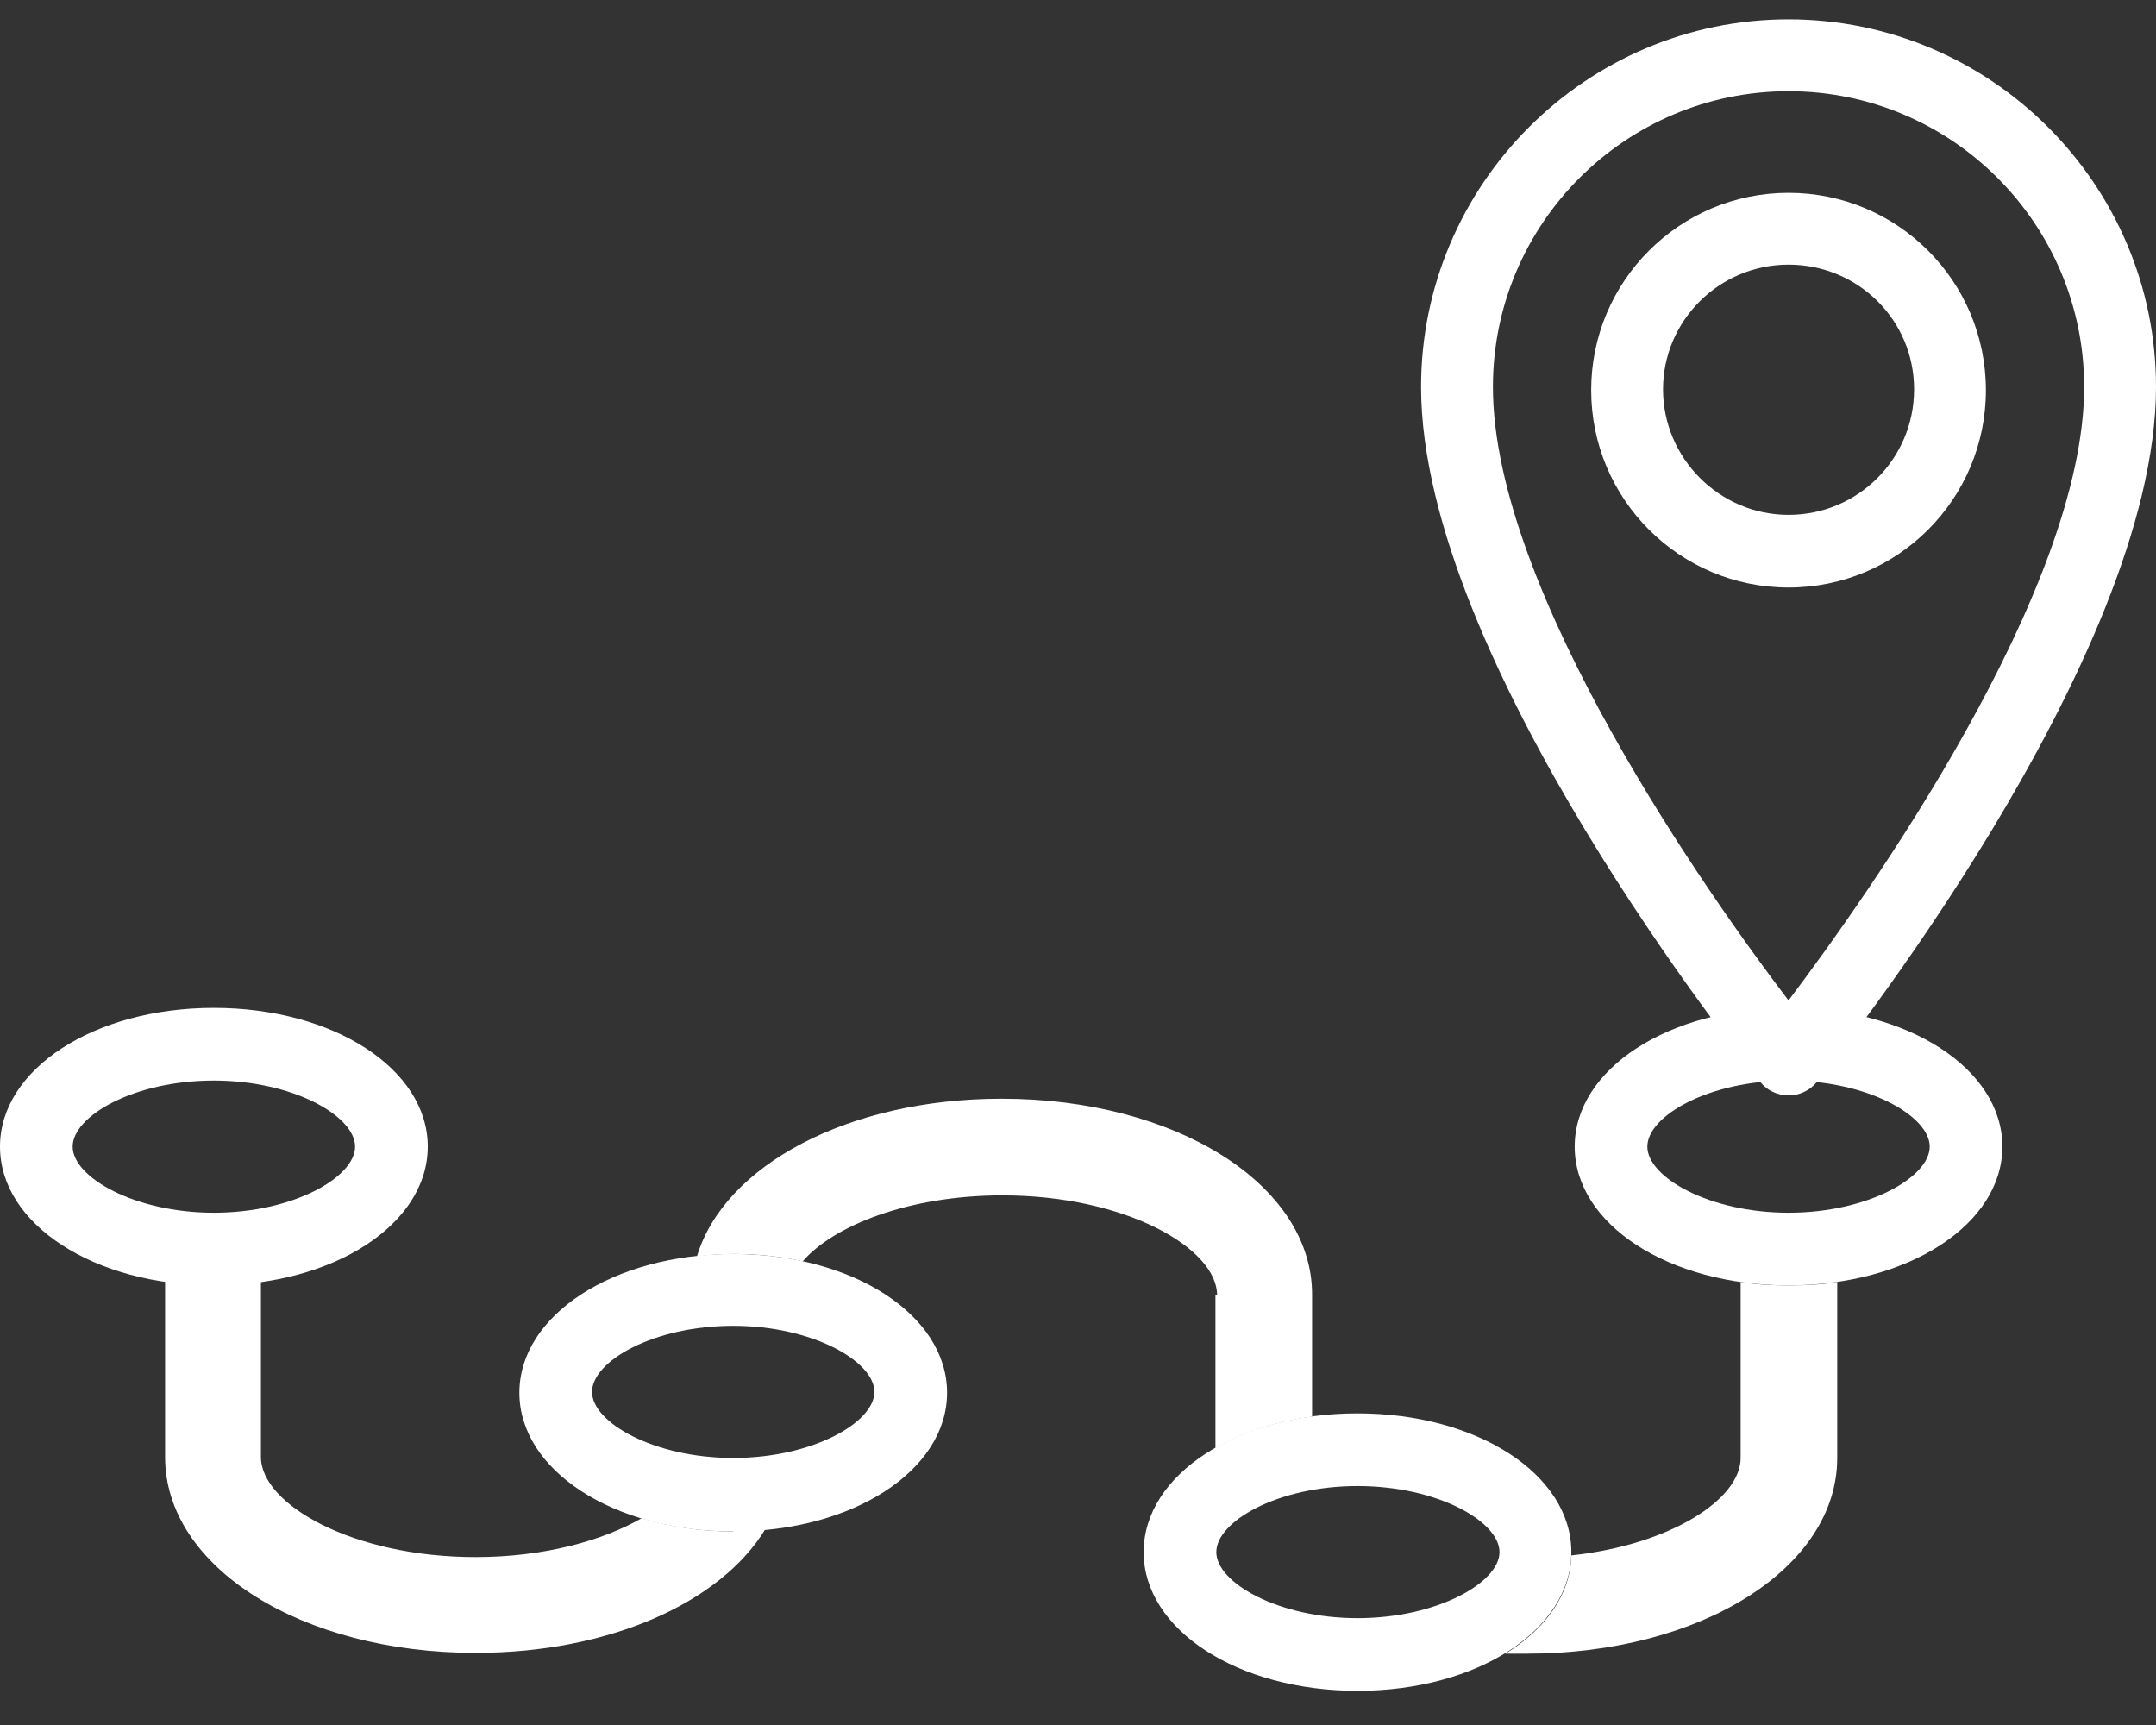
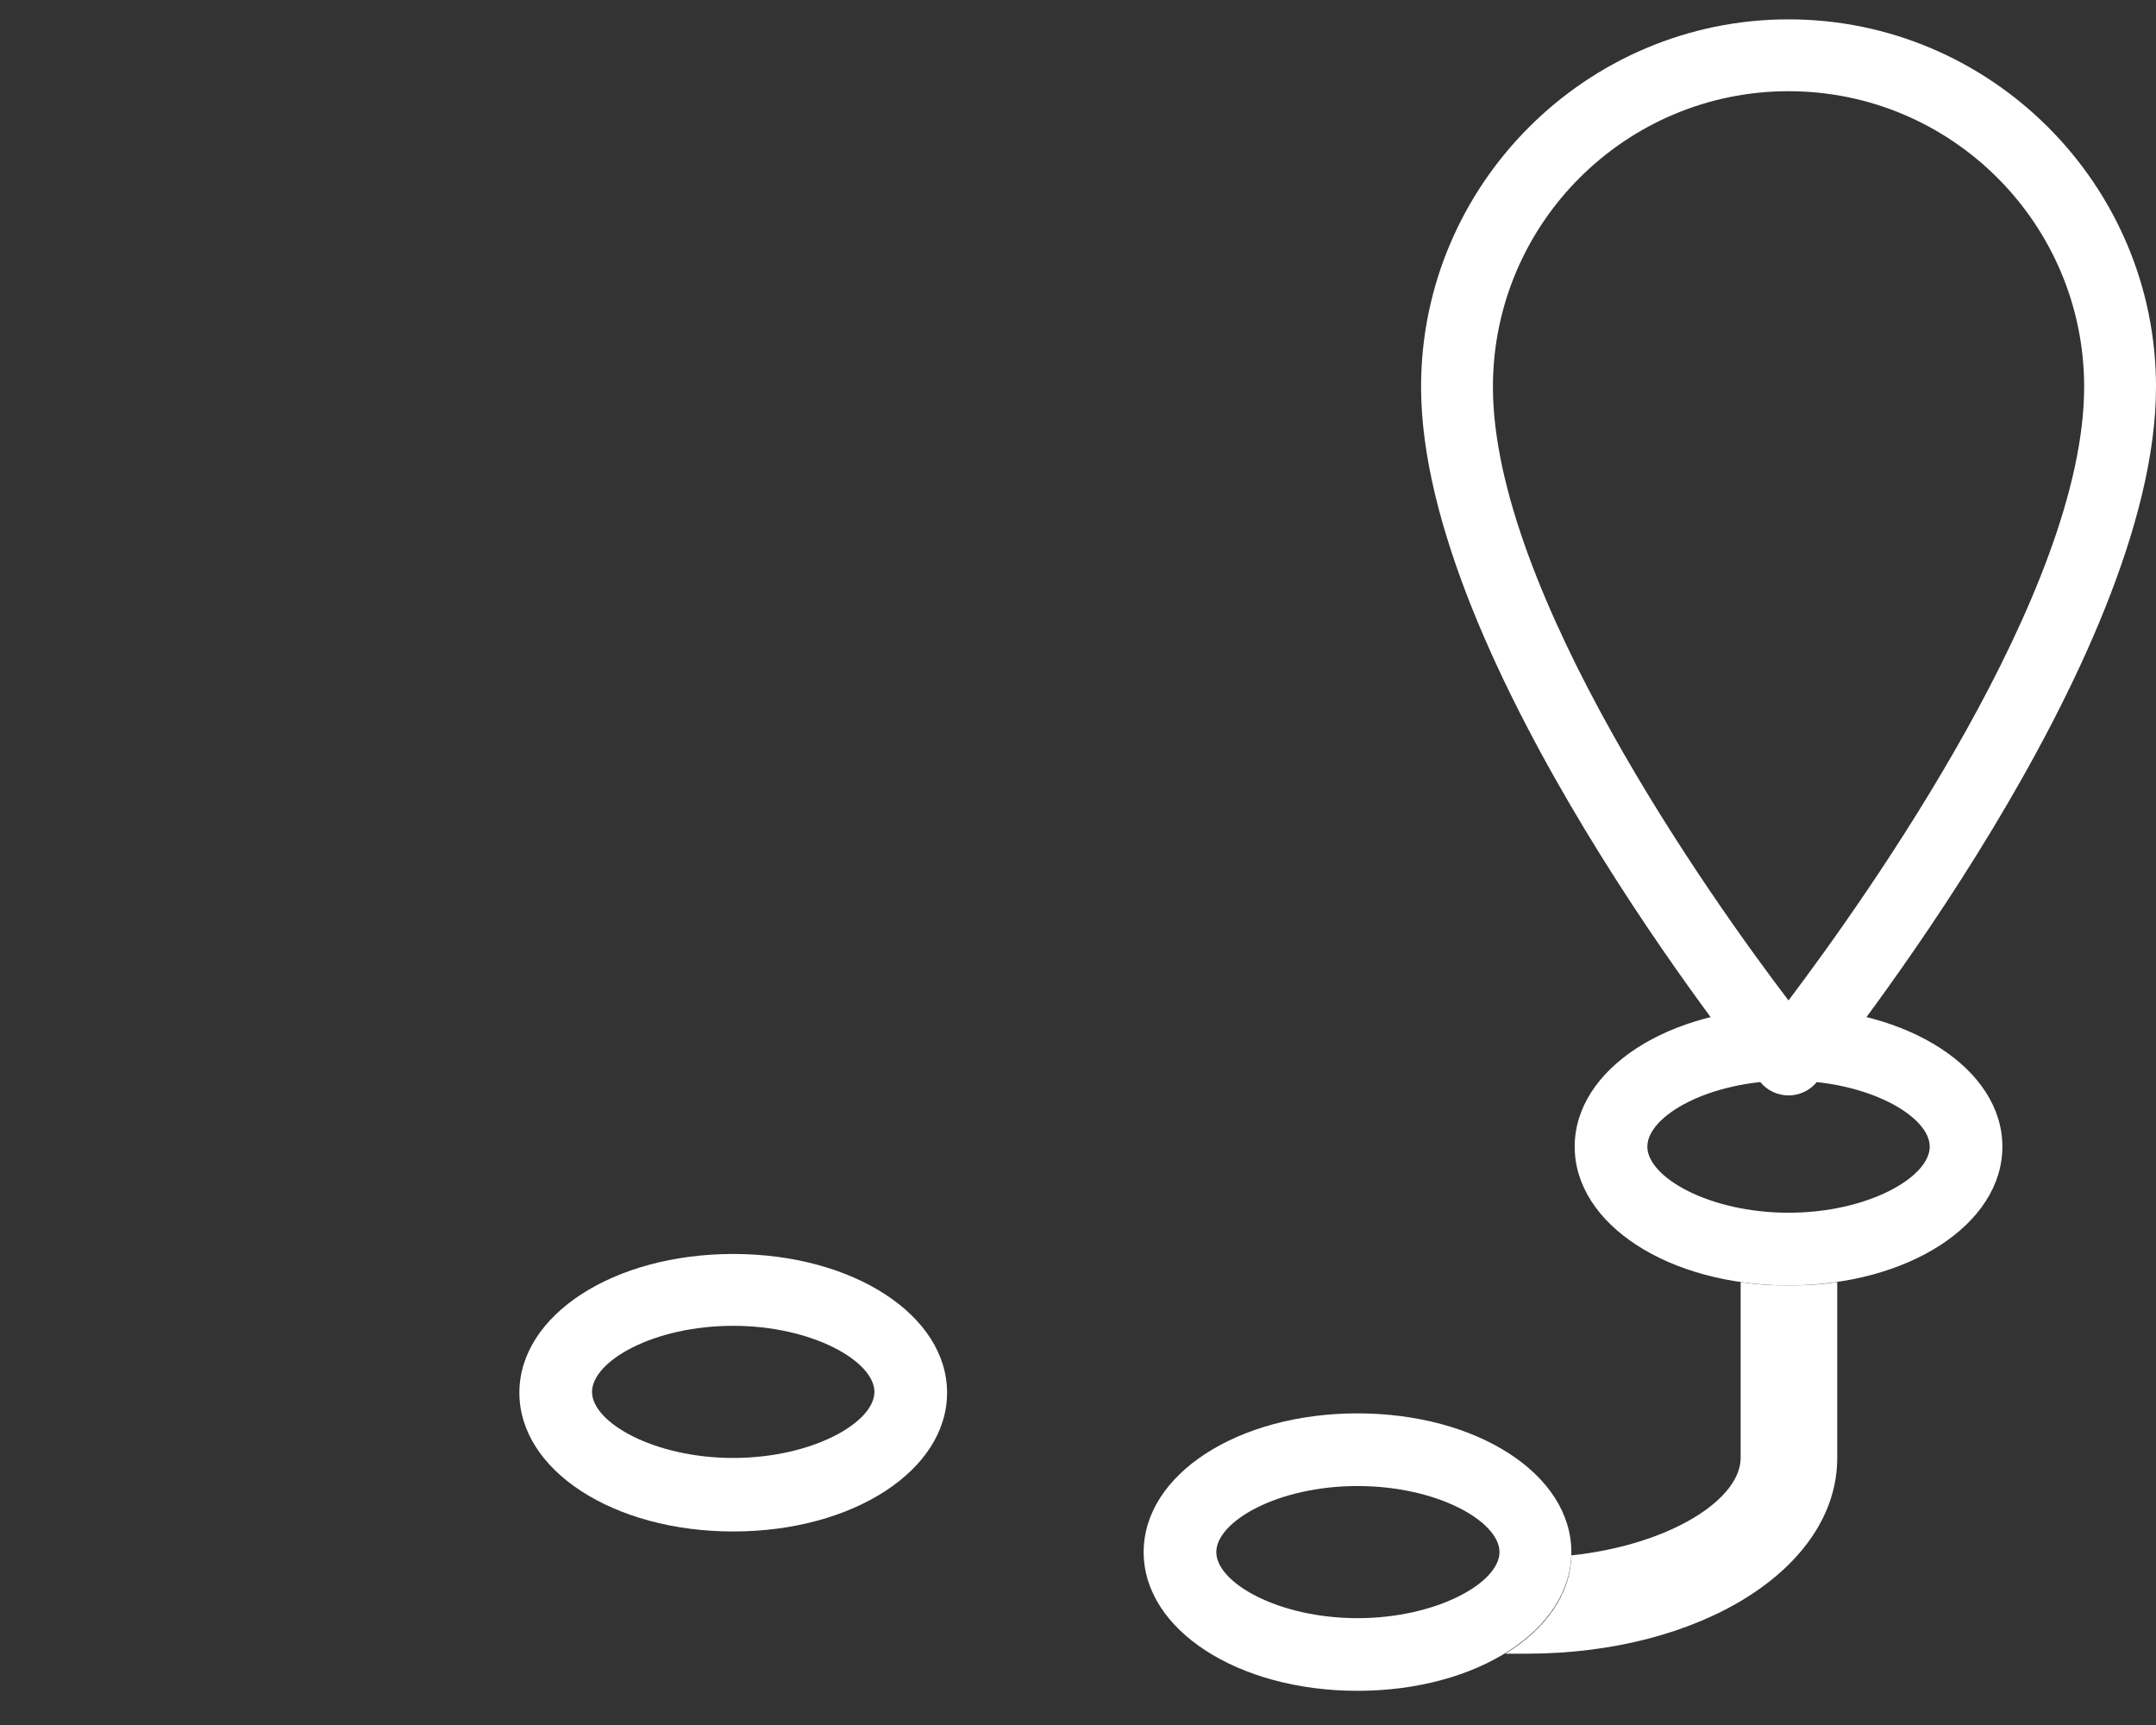
<svg xmlns="http://www.w3.org/2000/svg" width="40" height="32" viewBox="0 0 40 32" fill="none">
  <rect x="0" y="0" width="40" height="32" fill="#333333" stroke="none" />
  <path d="M33.183 23.845C30.961 23.845 29.215 22.711 29.215 21.271C29.215 19.831 30.961 18.697 33.183 18.697C35.404 18.697 37.15 19.831 37.15 21.271C37.15 22.711 35.404 23.845 33.183 23.845ZM33.183 20.045C31.697 20.045 30.563 20.704 30.563 21.271C30.563 21.838 31.712 22.497 33.183 22.497C34.653 22.497 35.802 21.838 35.802 21.271C35.802 20.704 34.653 20.045 33.183 20.045Z" fill="white" />
-   <path d="M3.968 23.845C1.747 23.845 0 22.711 0 21.271C0 19.831 1.747 18.697 3.968 18.697C6.189 18.697 7.936 19.831 7.936 21.271C7.936 22.711 6.189 23.845 3.968 23.845ZM3.968 20.045C2.482 20.045 1.348 20.704 1.348 21.271C1.348 21.838 2.497 22.497 3.968 22.497C5.439 22.497 6.588 21.838 6.588 21.271C6.588 20.704 5.439 20.045 3.968 20.045Z" fill="white" />
  <path d="M33.182 20.321C32.983 20.321 32.784 20.229 32.662 20.076C32.401 19.754 26.365 12.248 26.365 7.177C26.365 3.423 29.429 0.359 33.182 0.359C36.936 0.359 40 3.423 40 7.177C40 12.248 33.964 19.754 33.703 20.076C33.581 20.229 33.382 20.321 33.182 20.321ZM33.182 1.692C30.165 1.692 27.698 4.143 27.698 7.177C27.698 10.961 31.712 16.629 33.182 18.559C34.638 16.629 38.667 10.961 38.667 7.177C38.667 4.159 36.216 1.692 33.182 1.692Z" fill="white" />
-   <path d="M33.183 10.899C31.161 10.899 29.521 9.26 29.521 7.238C29.521 5.216 31.161 3.577 33.183 3.577C35.205 3.577 36.844 5.216 36.844 7.238C36.844 9.26 35.205 10.899 33.183 10.899ZM33.183 4.909C31.896 4.909 30.854 5.951 30.854 7.223C30.854 8.494 31.896 9.551 33.183 9.551C34.47 9.551 35.512 8.51 35.512 7.223C35.512 5.936 34.47 4.909 33.183 4.909Z" fill="white" />
  <path d="M13.604 28.41C11.382 28.41 9.636 27.276 9.636 25.836C9.636 24.396 11.382 23.262 13.604 23.262C15.825 23.262 17.571 24.396 17.571 25.836C17.571 27.276 15.825 28.41 13.604 28.41ZM13.604 24.595C12.117 24.595 10.984 25.254 10.984 25.821C10.984 26.387 12.133 27.046 13.604 27.046C15.074 27.046 16.223 26.387 16.223 25.821C16.223 25.254 15.074 24.595 13.604 24.595Z" fill="white" />
  <path d="M25.186 31.366C22.964 31.366 21.218 30.233 21.218 28.793C21.218 27.352 22.964 26.219 25.186 26.219C27.407 26.219 29.153 27.352 29.153 28.793C29.153 30.233 27.407 31.366 25.186 31.366ZM25.186 27.567C23.7 27.567 22.566 28.226 22.566 28.793C22.566 29.359 23.715 30.018 25.186 30.018C26.656 30.018 27.82 29.359 27.82 28.793C27.82 28.226 26.672 27.567 25.186 27.567Z" fill="white" />
-   <path d="M13.604 28.41C12.991 28.41 12.424 28.318 11.903 28.165C11.183 28.578 10.095 28.885 8.824 28.885C6.541 28.885 4.841 27.904 4.841 27.031V23.768C4.55 23.814 4.259 23.829 3.952 23.829C3.646 23.829 3.339 23.814 3.063 23.768L3.063 27.031C3.063 29.069 5.591 30.662 8.824 30.662C11.306 30.662 13.374 29.727 14.201 28.364C14.002 28.379 13.803 28.395 13.604 28.395V28.41Z" fill="white" />
  <path d="M33.182 23.845C32.876 23.845 32.585 23.829 32.294 23.783V27.046C32.294 27.812 30.992 28.655 29.153 28.854C29.138 29.574 28.678 30.218 27.928 30.677C28.066 30.677 28.188 30.677 28.326 30.677C31.558 30.677 34.086 29.084 34.086 27.046V23.783C33.795 23.829 33.504 23.845 33.182 23.845Z" fill="white" />
-   <path d="M22.55 24.013V26.863C23.041 26.587 23.653 26.372 24.343 26.28V24.013C24.343 21.976 21.815 20.382 18.583 20.382C15.733 20.382 13.435 21.623 12.93 23.308C13.159 23.278 13.374 23.262 13.619 23.262C14.063 23.262 14.492 23.308 14.891 23.4C15.457 22.742 16.852 22.175 18.598 22.175C20.881 22.175 22.581 23.155 22.581 24.028L22.55 24.013Z" fill="white" />
</svg>